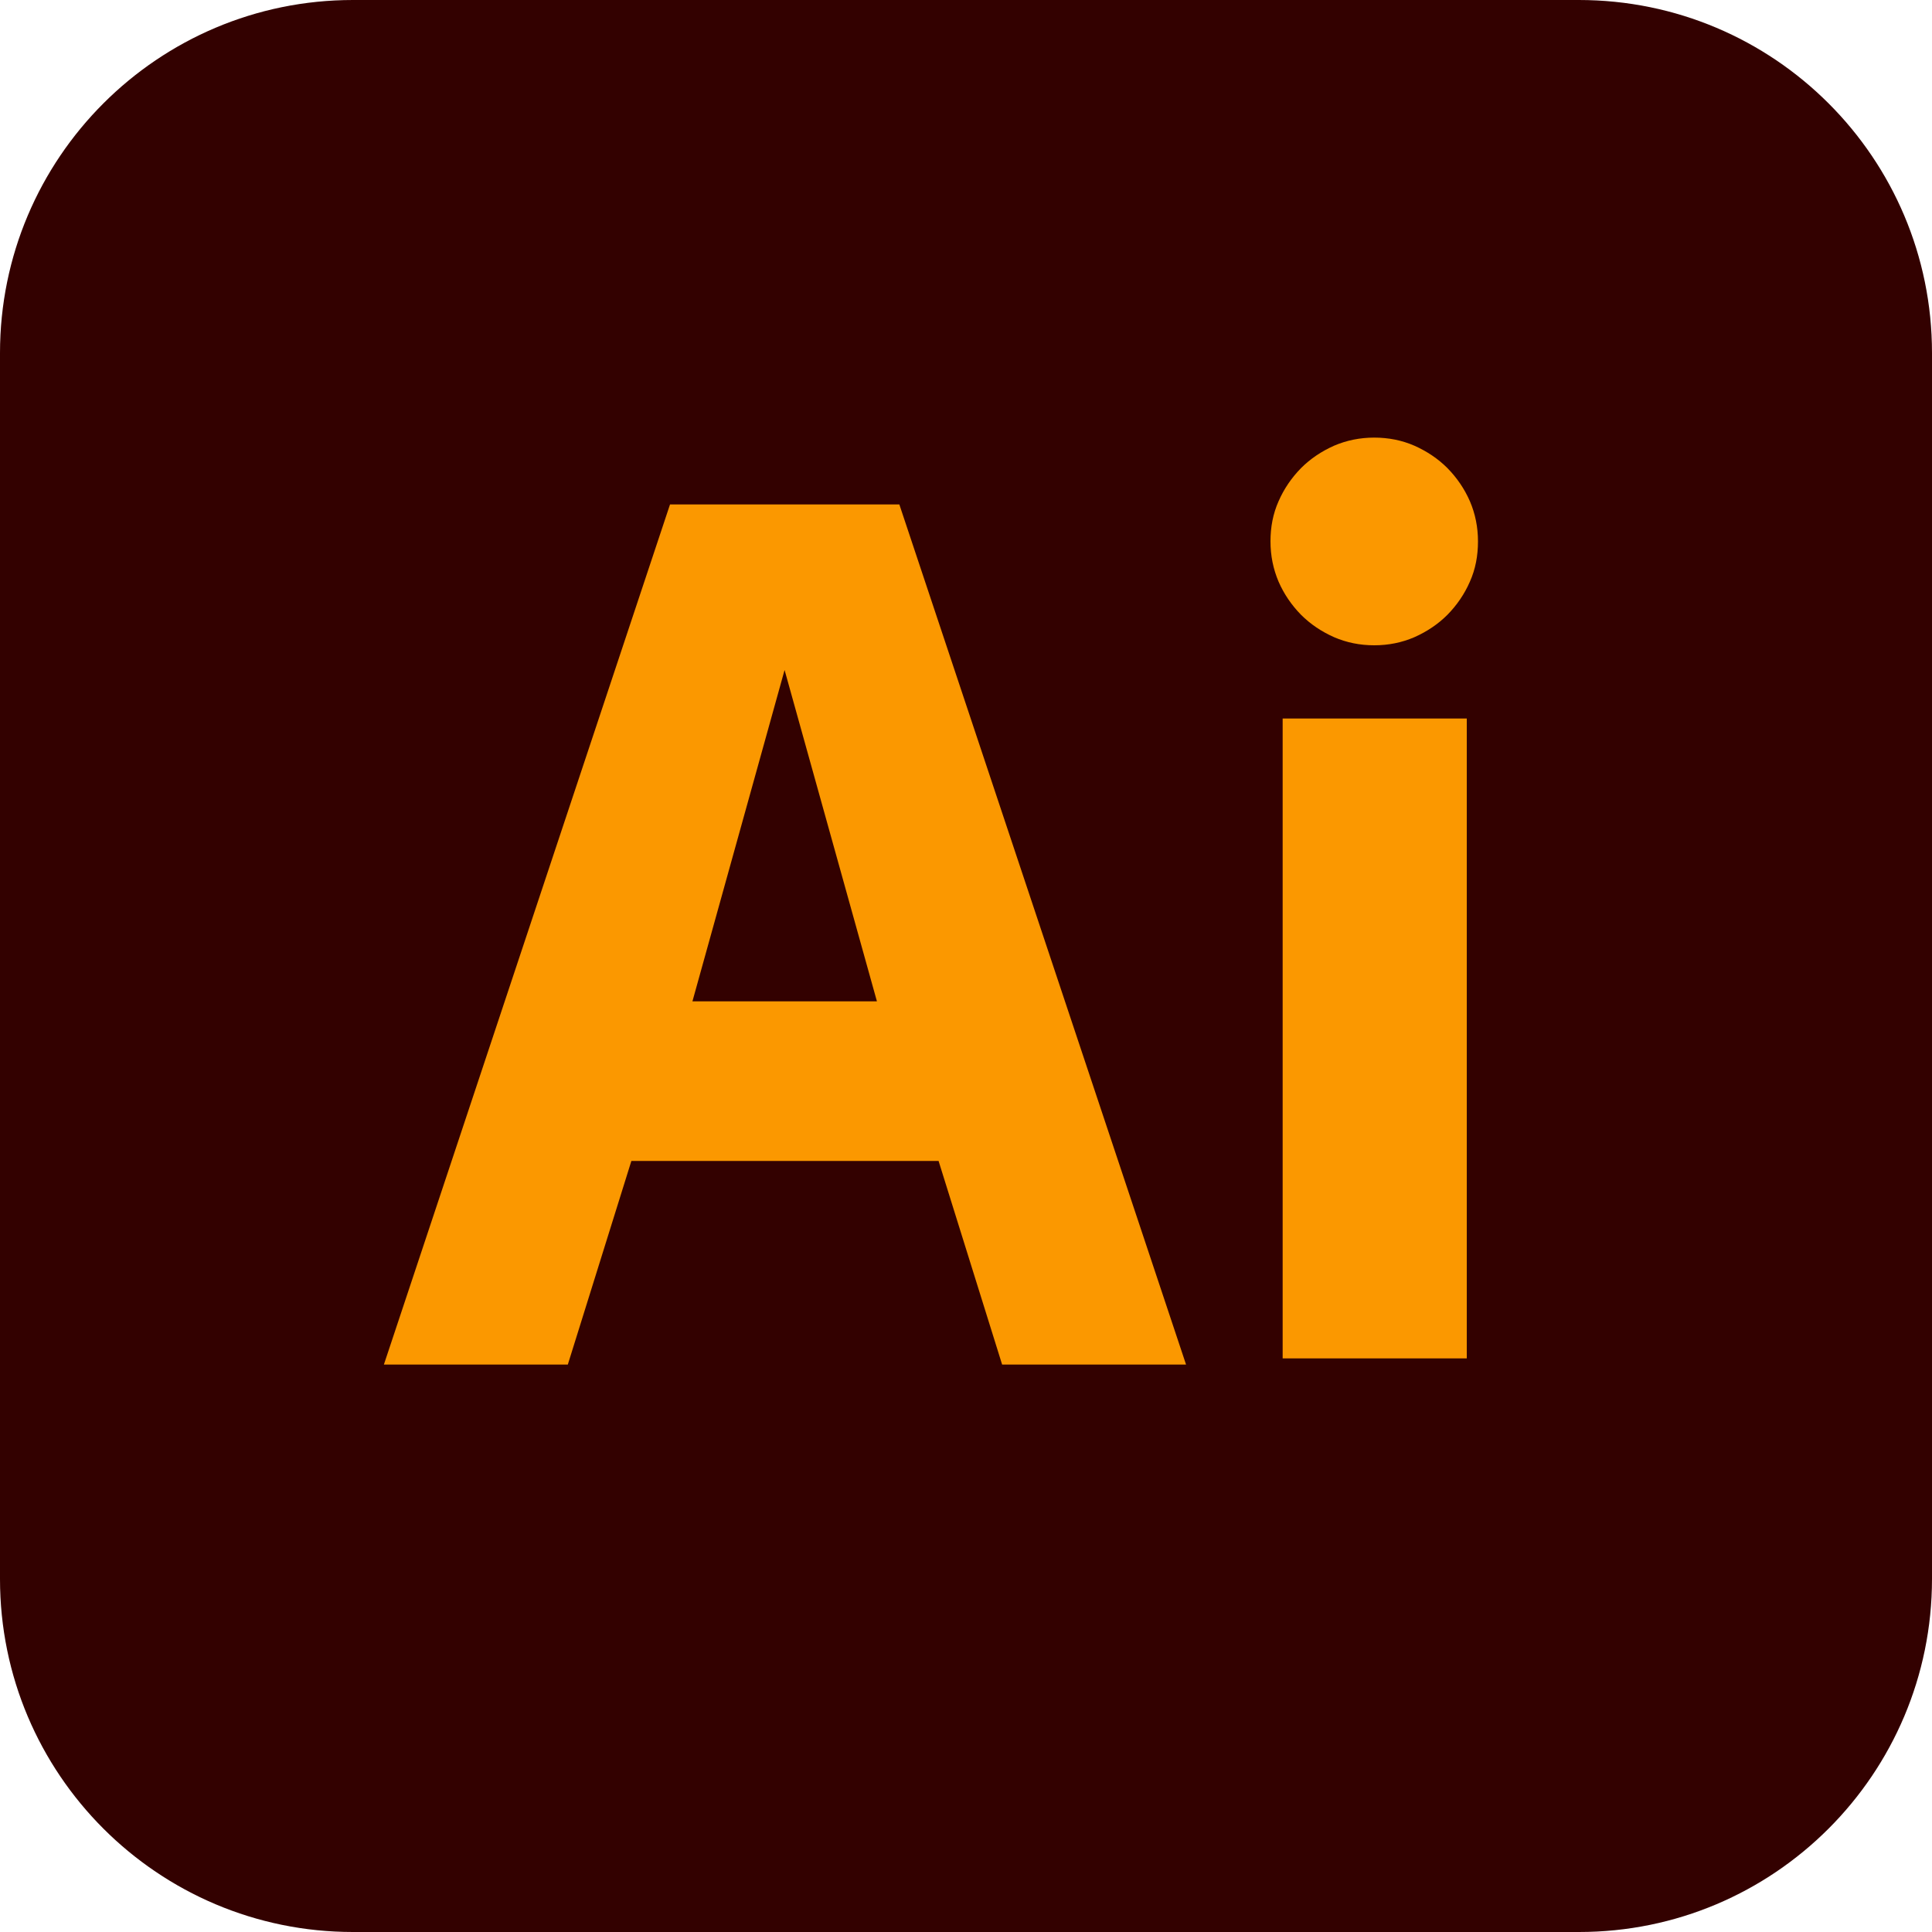
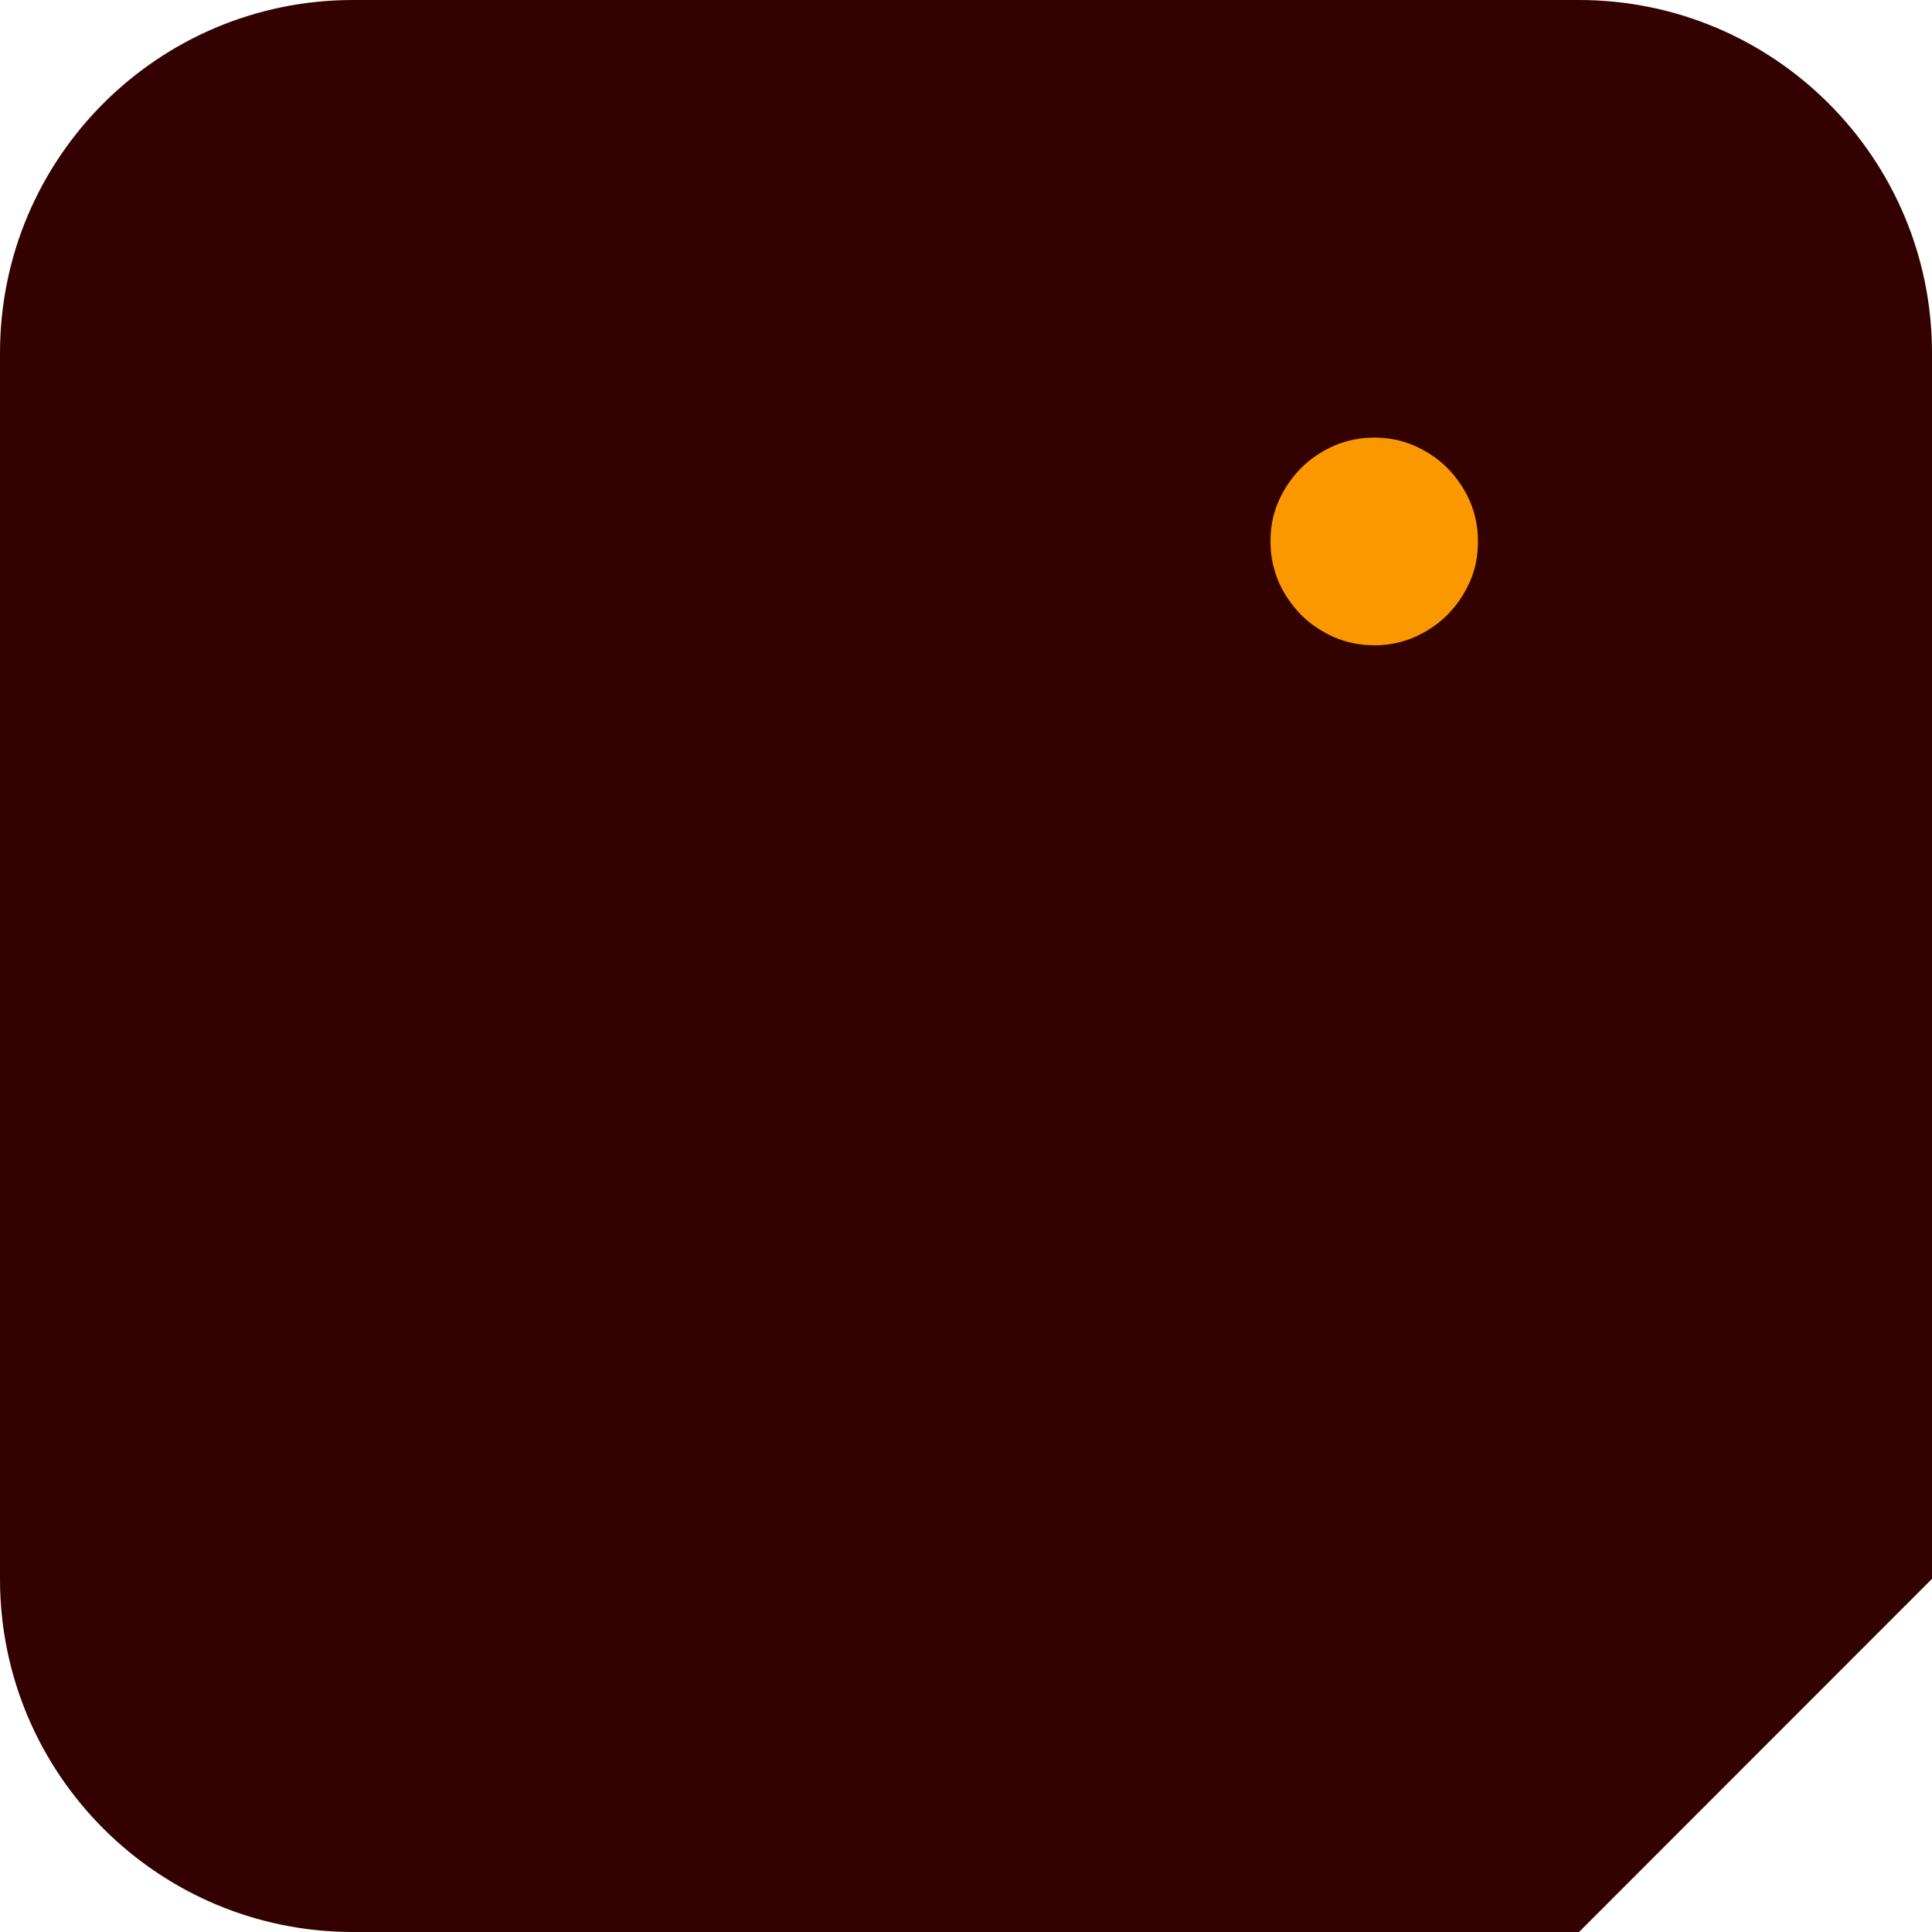
<svg xmlns="http://www.w3.org/2000/svg" version="1.1" id="レイヤー_1" x="0px" y="0px" viewBox="0 0 100 100" style="enable-background:new 0 0 100 100;" xml:space="preserve">
  <style type="text/css">
	.st0{fill:#330100;}
	.st1{opacity:0.98;fill:#FF9B00;}
</style>
  <g>
-     <path class="st0" d="M81.73,100H18.27C8.18,100,0,91.82,0,81.73V18.27C0,8.18,8.18,0,18.27,0h63.45C91.82,0,100,8.18,100,18.27   v63.45C100,91.82,91.82,100,81.73,100z" />
+     <path class="st0" d="M81.73,100H18.27C8.18,100,0,91.82,0,81.73V18.27C0,8.18,8.18,0,18.27,0h63.45C91.82,0,100,8.18,100,18.27   v63.45z" />
    <g>
      <g>
-         <path class="st1" d="M34.68,26.11L19.87,70.63h9.52l3.29-10.54h15.9l3.29,10.54h9.52L46.55,26.11H34.68z M35.84,51.83l4.77-17.15     l4.78,17.15H35.84z" />
        <path class="st1" d="M76.08,25.94c-0.28-0.64-0.67-1.21-1.16-1.71c-0.49-0.49-1.06-0.87-1.71-1.16     c-0.64-0.28-1.34-0.42-2.08-0.42c-0.73,0-1.43,0.14-2.08,0.42c-0.65,0.29-1.22,0.67-1.71,1.16c-0.49,0.5-0.88,1.07-1.16,1.71     c-0.29,0.65-0.42,1.34-0.42,2.08c0,0.74,0.14,1.43,0.42,2.09c0.28,0.64,0.67,1.21,1.16,1.71c0.49,0.49,1.06,0.87,1.71,1.16     c0.65,0.28,1.34,0.42,2.08,0.42c0.74,0,1.43-0.14,2.08-0.42c0.65-0.29,1.22-0.67,1.71-1.16c0.49-0.5,0.88-1.07,1.16-1.71     c0.29-0.65,0.42-1.34,0.42-2.09C76.5,27.29,76.36,26.59,76.08,25.94z" />
-         <rect x="66.39" y="37.19" class="st1" width="9.53" height="33.12" />
      </g>
    </g>
  </g>
</svg>